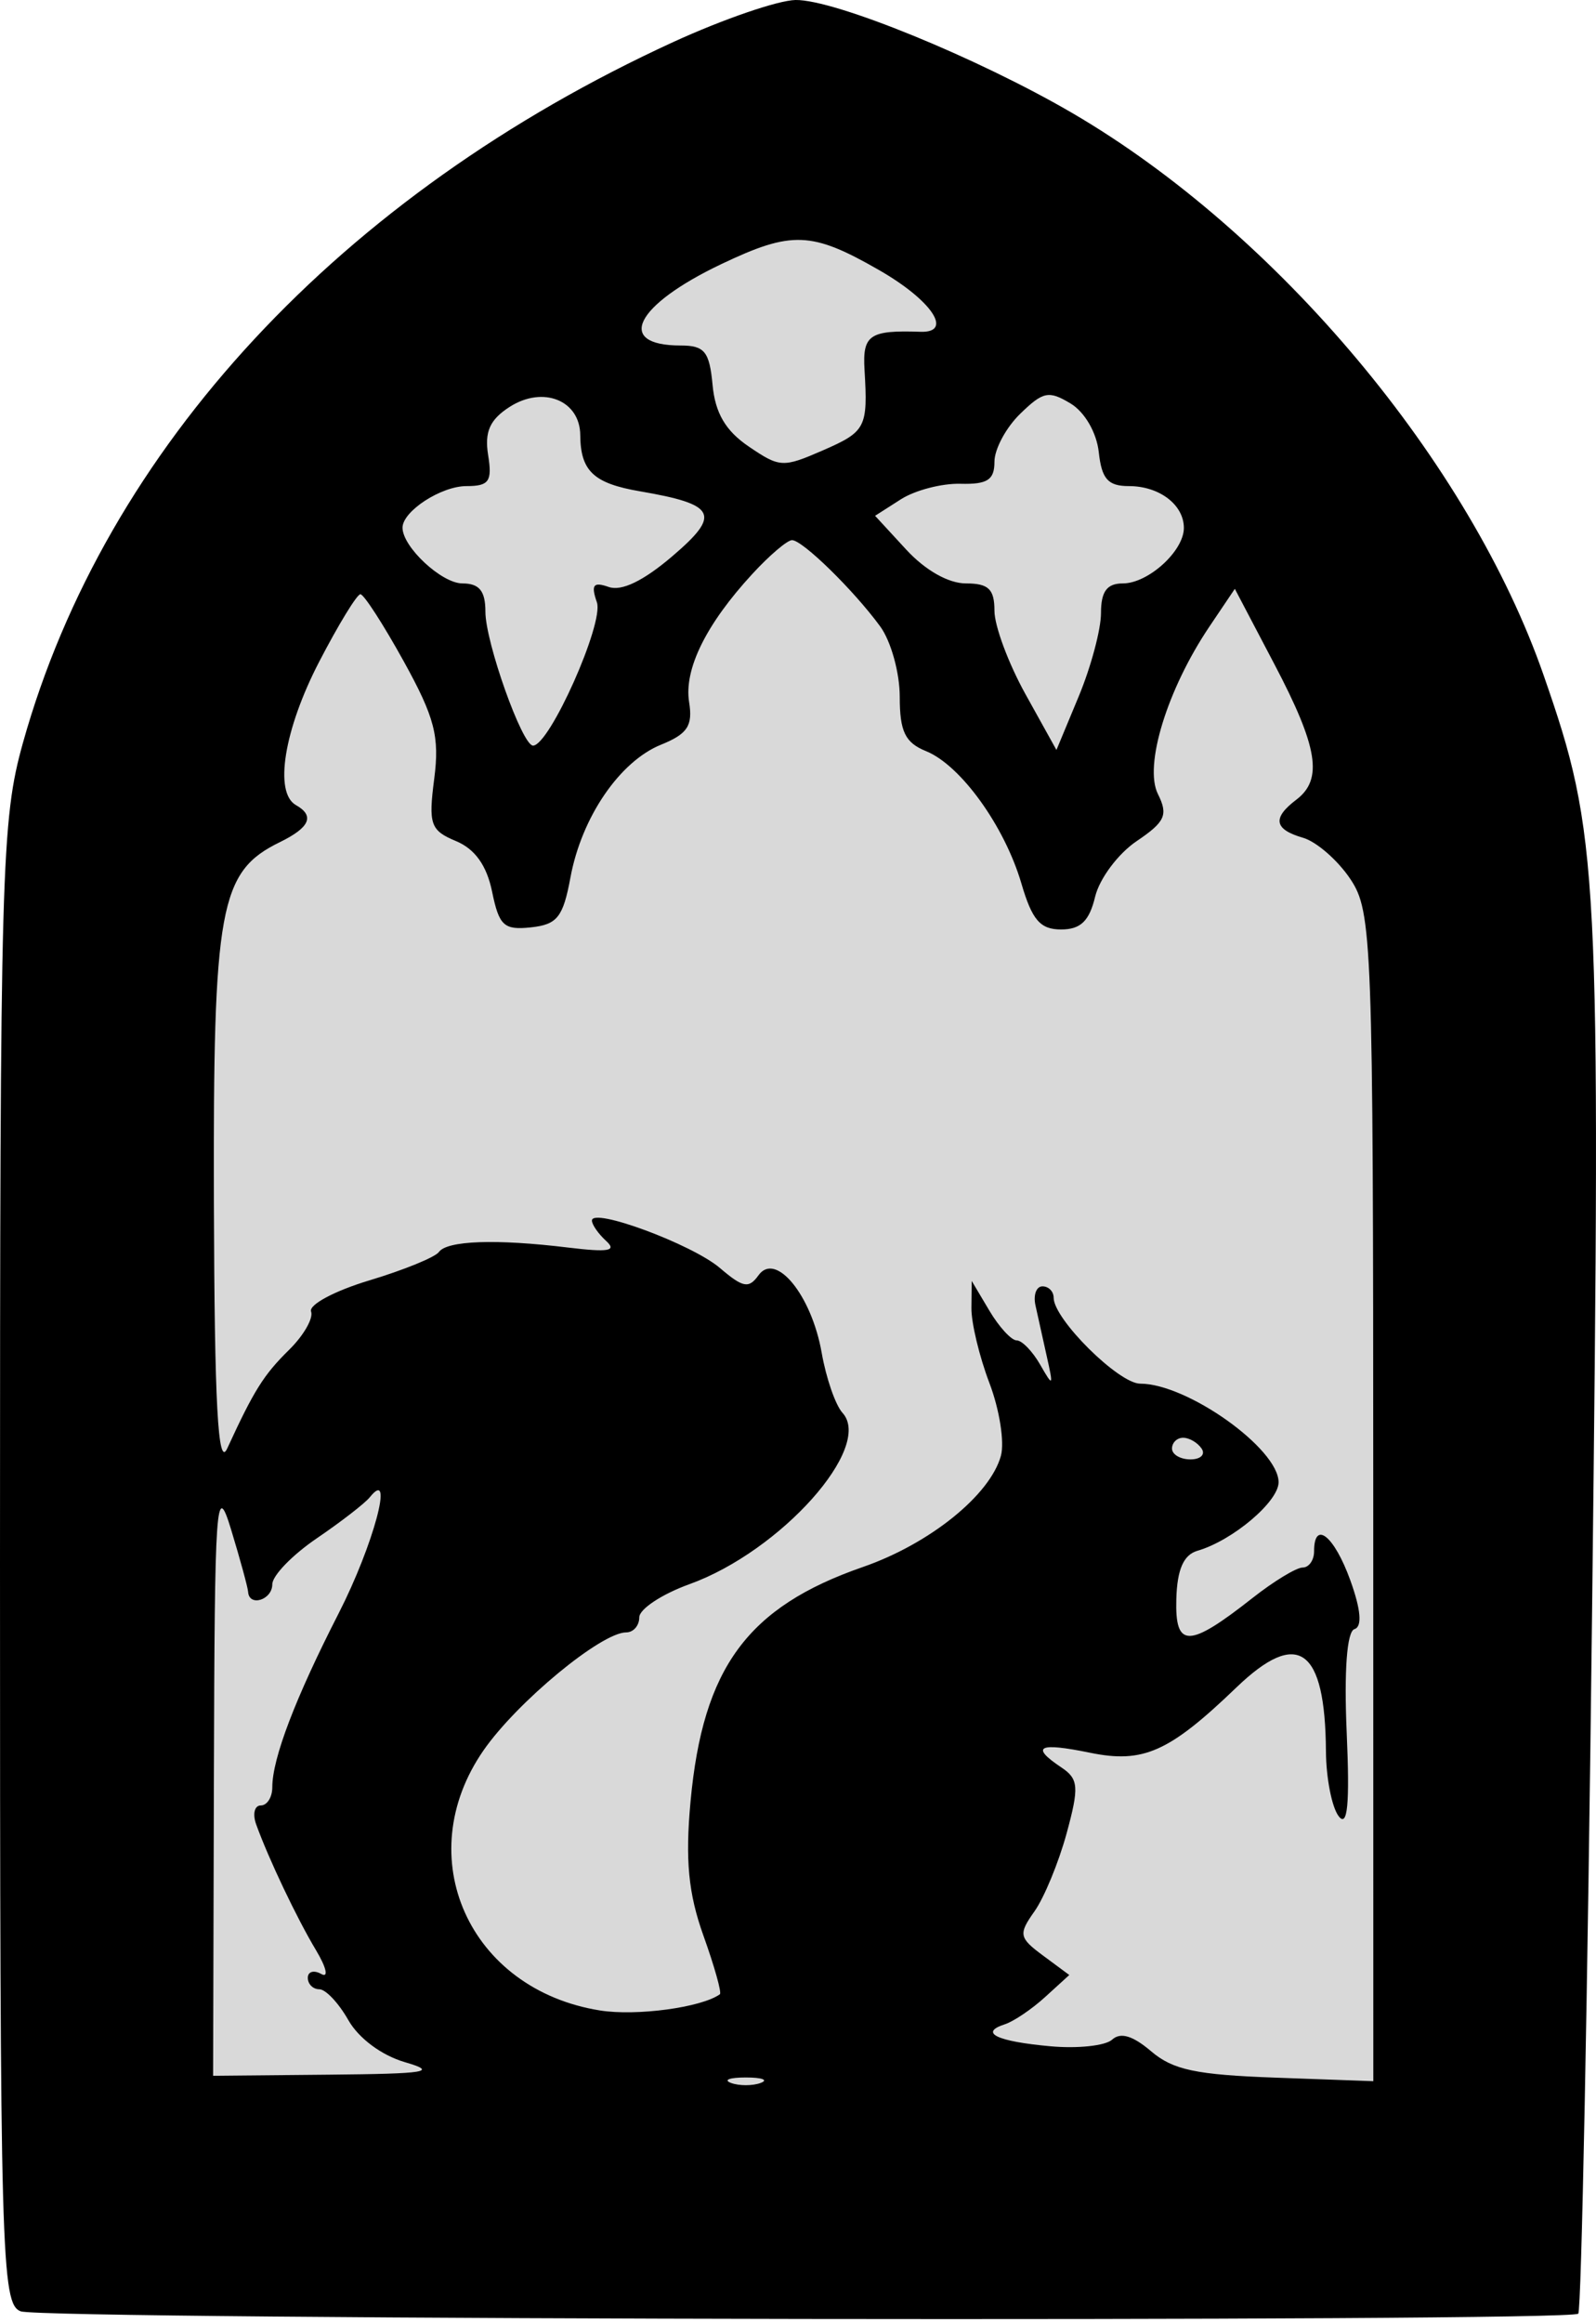
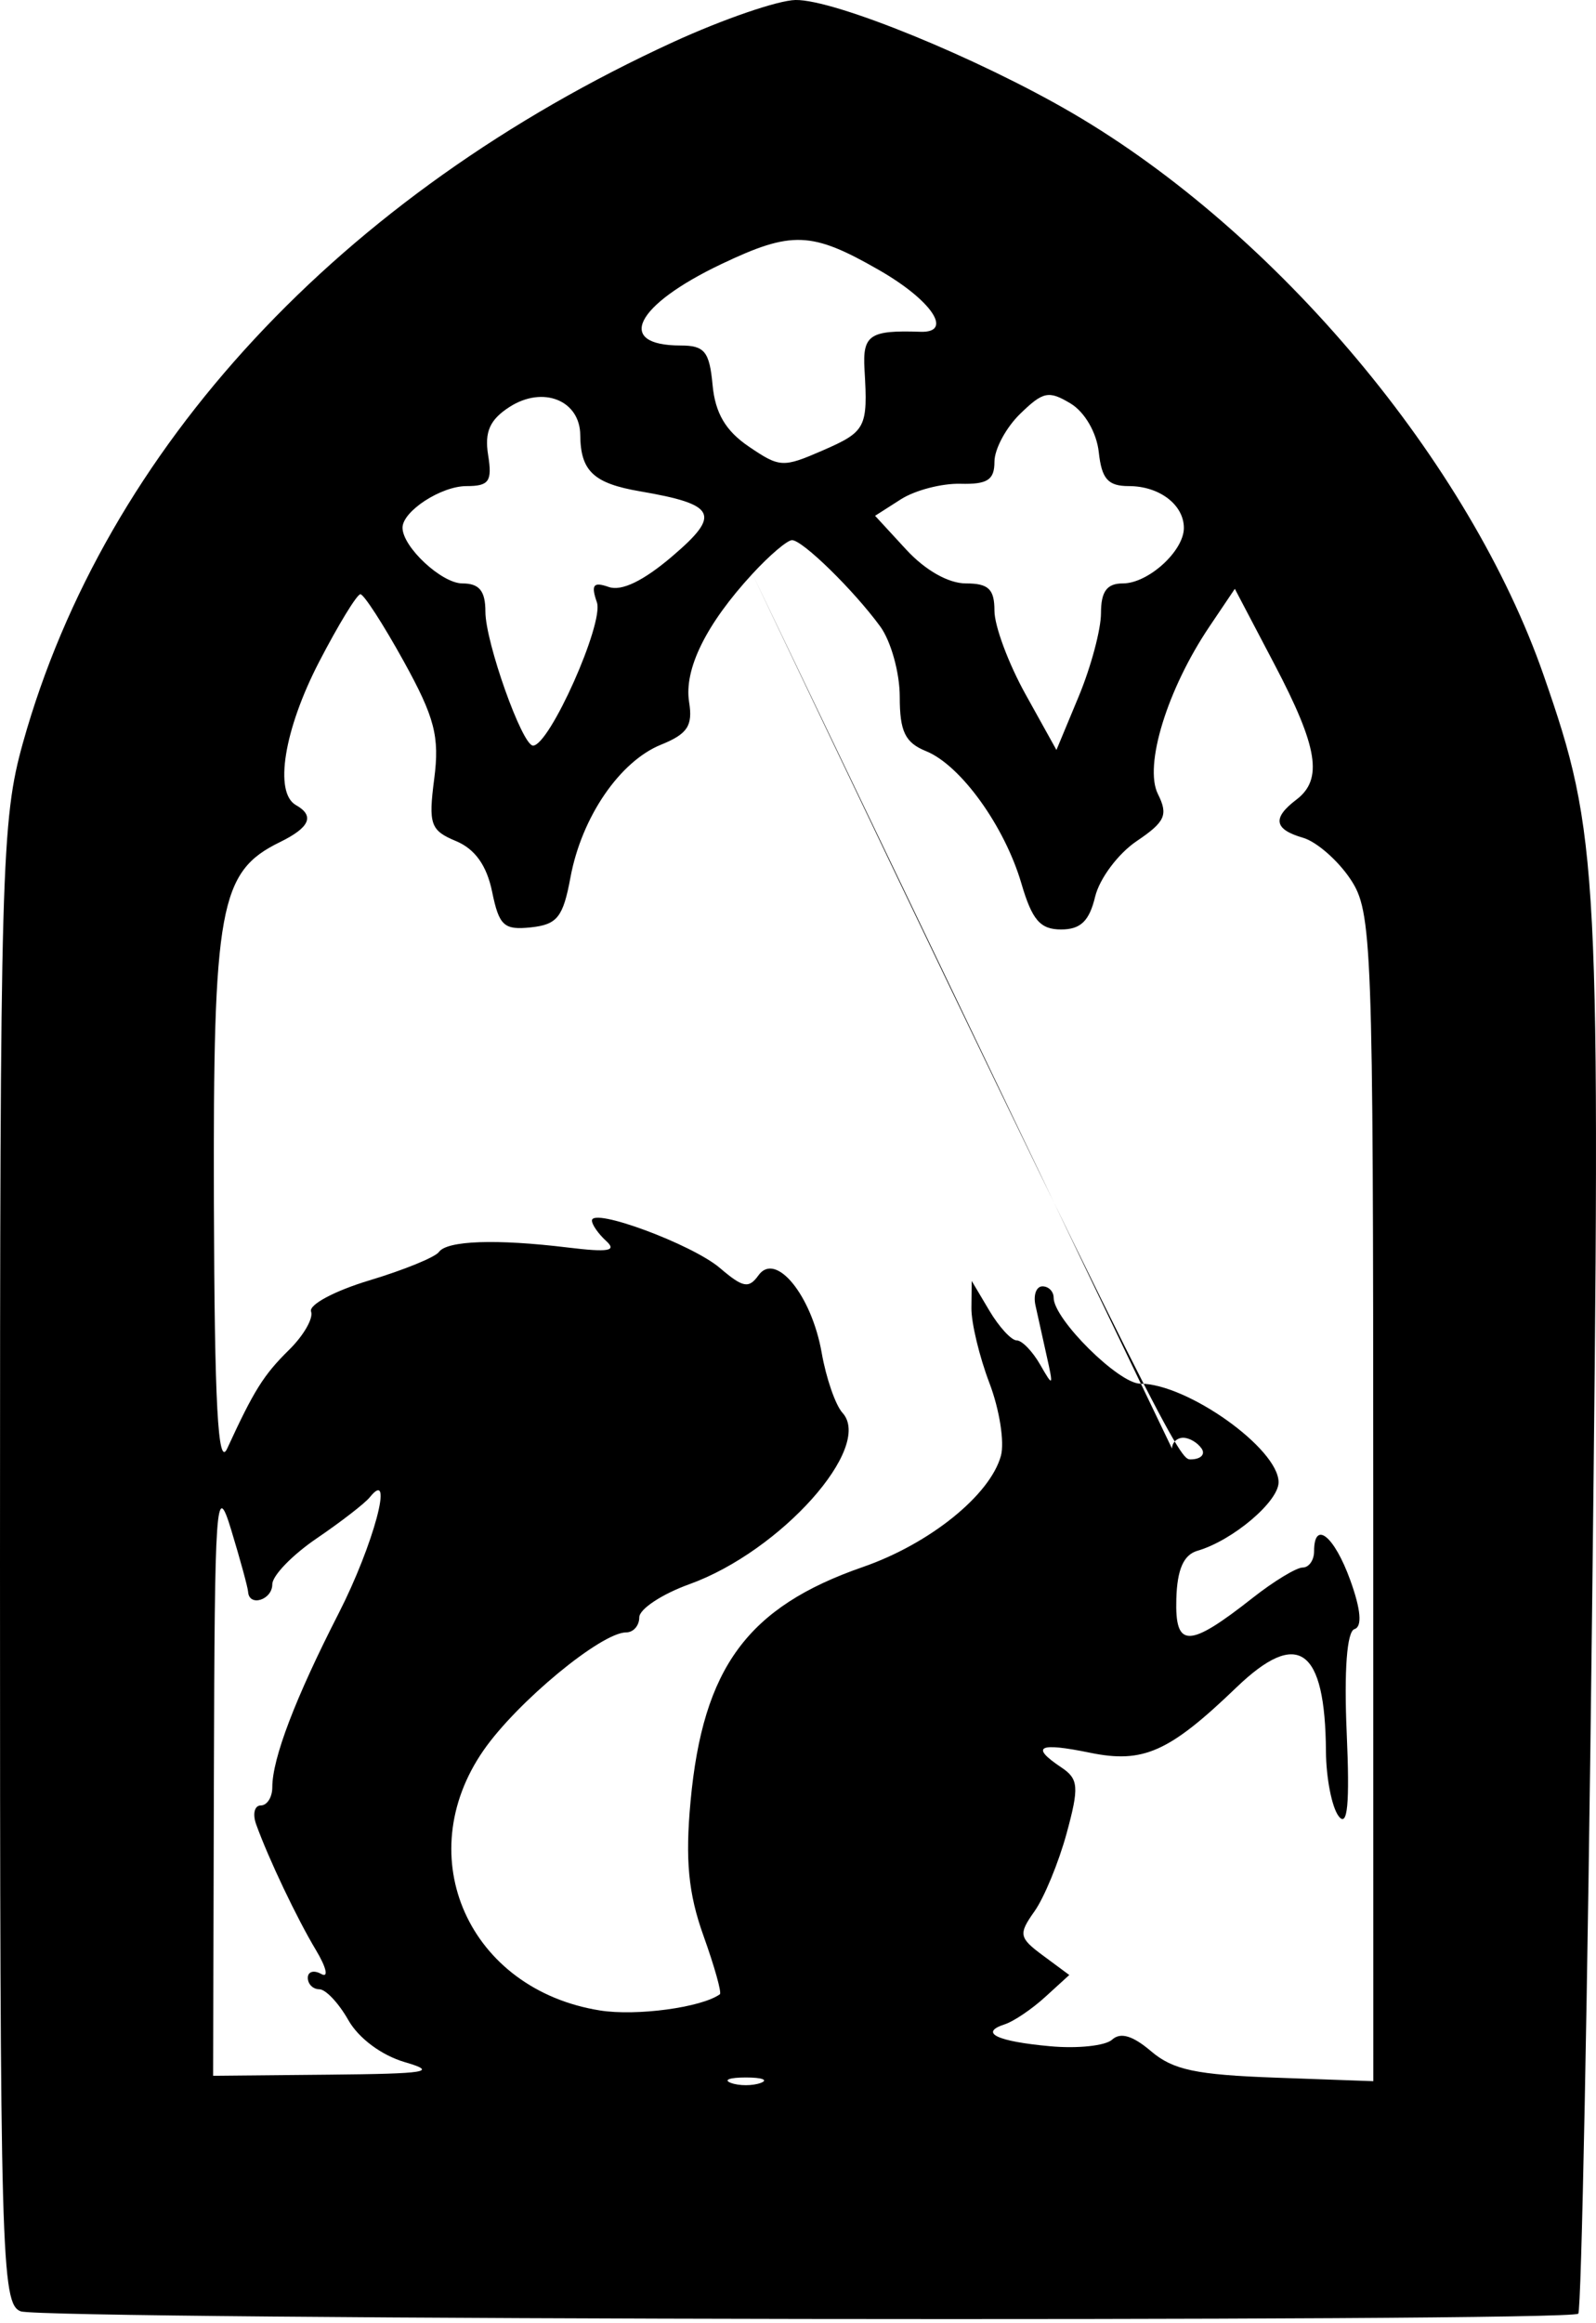
<svg xmlns="http://www.w3.org/2000/svg" width="44" height="64" viewBox="0 0 44 64" fill="none">
-   <path d="M22.361 2.863L12.406 9.268L3.268 24.909V61.254H41.127V24.909L32.642 9.268L22.361 2.863Z" fill="#D9D9D9" />
-   <path fill-rule="evenodd" clip-rule="evenodd" d="M18.565 1.156C9.392 5.364 2.908 12.343 0.635 20.454C0.036 22.592 0 23.885 0 43.09C0 62.208 0.035 63.471 0.571 63.672C1.206 63.91 43.261 63.974 43.511 63.737C43.598 63.656 43.77 54.942 43.892 44.373C44.131 23.856 44.086 23 42.557 18.604C40.517 12.739 35.212 6.414 29.572 3.12C26.965 1.598 23.005 -0.019 21.931 0C21.447 0.009 19.933 0.529 18.565 1.156ZM19.887 7.275C17.504 8.409 16.949 9.518 18.766 9.518C19.424 9.518 19.559 9.684 19.645 10.605C19.717 11.379 20.004 11.868 20.641 12.3C21.497 12.882 21.584 12.886 22.681 12.409C23.872 11.89 23.929 11.781 23.834 10.188C23.776 9.226 23.972 9.092 25.376 9.14C26.291 9.171 25.688 8.272 24.233 7.439C22.373 6.372 21.829 6.352 19.887 7.275ZM14.053 11.207C13.505 11.558 13.354 11.894 13.457 12.534C13.574 13.262 13.484 13.391 12.859 13.391C12.161 13.391 11.097 14.083 11.097 14.537C11.097 15.068 12.177 16.072 12.747 16.072C13.214 16.072 13.382 16.278 13.382 16.851C13.382 17.691 14.396 20.54 14.695 20.54C15.149 20.54 16.655 17.165 16.456 16.594C16.288 16.109 16.356 16.021 16.782 16.17C17.135 16.294 17.737 16.004 18.533 15.325C19.887 14.171 19.751 13.896 17.646 13.535C16.365 13.316 16.005 12.977 15.997 11.986C15.99 11.028 14.972 10.62 14.053 11.207ZM28.127 11.398C27.735 11.778 27.416 12.372 27.416 12.72C27.416 13.221 27.224 13.346 26.479 13.327C25.964 13.313 25.224 13.506 24.834 13.756L24.125 14.209L24.983 15.14C25.508 15.71 26.148 16.072 26.629 16.072C27.253 16.072 27.416 16.228 27.416 16.826C27.416 17.242 27.8 18.274 28.27 19.121L29.125 20.66L29.739 19.185C30.076 18.374 30.353 17.341 30.353 16.891C30.353 16.293 30.516 16.072 30.955 16.072C31.655 16.072 32.638 15.18 32.638 14.544C32.638 13.905 31.962 13.391 31.124 13.391C30.546 13.391 30.373 13.197 30.292 12.456C30.233 11.917 29.904 11.349 29.514 11.115C28.913 10.753 28.757 10.785 28.127 11.398ZM20.742 15.81C19.466 17.194 18.853 18.436 18.998 19.341C19.103 19.993 18.954 20.219 18.227 20.513C17.085 20.974 16.035 22.511 15.727 24.17C15.524 25.266 15.363 25.469 14.638 25.547C13.893 25.626 13.76 25.505 13.567 24.565C13.418 23.84 13.094 23.387 12.569 23.169C11.867 22.877 11.808 22.709 11.971 21.454C12.122 20.291 11.984 19.762 11.13 18.217C10.568 17.201 10.031 16.37 9.936 16.37C9.841 16.37 9.329 17.208 8.798 18.232C7.83 20.099 7.549 21.835 8.159 22.179C8.682 22.474 8.542 22.796 7.716 23.199C6.05 24.013 5.873 24.981 5.897 33.137C5.913 38.683 6.009 40.454 6.263 39.905C7.002 38.299 7.269 37.874 7.971 37.184C8.372 36.789 8.644 36.315 8.576 36.13C8.508 35.943 9.226 35.56 10.183 35.272C11.134 34.986 11.997 34.634 12.1 34.49C12.327 34.174 13.684 34.127 15.65 34.366C16.779 34.503 17.015 34.462 16.71 34.185C16.495 33.988 16.319 33.736 16.319 33.624C16.319 33.254 19.078 34.276 19.845 34.929C20.485 35.475 20.643 35.505 20.912 35.13C21.387 34.47 22.375 35.683 22.653 37.266C22.775 37.963 23.033 38.709 23.227 38.921C24.086 39.866 21.526 42.731 19.012 43.639C18.248 43.914 17.624 44.327 17.624 44.555C17.624 44.783 17.462 44.969 17.263 44.969C16.576 44.969 14.258 46.884 13.332 48.216C11.291 51.154 12.928 54.808 16.542 55.384C17.548 55.544 19.339 55.302 19.846 54.938C19.901 54.898 19.697 54.17 19.392 53.32C18.977 52.161 18.888 51.237 19.038 49.621C19.379 45.939 20.608 44.27 23.79 43.167C25.632 42.528 27.296 41.188 27.594 40.104C27.697 39.729 27.555 38.827 27.277 38.099C27 37.372 26.776 36.441 26.781 36.032L26.789 35.287L27.276 36.106C27.544 36.557 27.883 36.925 28.029 36.925C28.175 36.925 28.467 37.227 28.678 37.596C29.033 38.216 29.046 38.199 28.86 37.372C28.75 36.881 28.609 36.244 28.546 35.957C28.484 35.671 28.571 35.436 28.74 35.436C28.909 35.436 29.048 35.577 29.048 35.75C29.048 36.339 30.841 38.117 31.435 38.117C32.732 38.117 35.249 39.909 35.249 40.833C35.249 41.368 33.979 42.441 33.013 42.72C32.63 42.832 32.453 43.233 32.43 44.049C32.391 45.41 32.77 45.406 34.526 44.025C35.115 43.561 35.74 43.182 35.913 43.182C36.086 43.182 36.228 42.98 36.228 42.735C36.228 41.863 36.783 42.306 37.226 43.532C37.519 44.342 37.559 44.812 37.341 44.879C37.133 44.942 37.052 46.019 37.127 47.73C37.214 49.705 37.151 50.354 36.906 50.033C36.718 49.788 36.56 48.983 36.555 48.246C36.535 45.39 35.784 44.855 34.086 46.486C32.232 48.267 31.518 48.585 30.049 48.284C28.627 47.992 28.395 48.112 29.262 48.69C29.736 49.007 29.754 49.228 29.404 50.511C29.184 51.313 28.786 52.278 28.519 52.654C28.073 53.283 28.092 53.381 28.756 53.872L29.479 54.407L28.814 55.013C28.449 55.346 27.948 55.685 27.701 55.765C26.984 55.997 27.477 56.236 28.954 56.37C29.707 56.439 30.475 56.357 30.66 56.188C30.892 55.977 31.228 56.077 31.736 56.509C32.338 57.022 32.971 57.156 35.168 57.235L37.861 57.332L37.859 41.245C37.858 25.886 37.829 25.115 37.228 24.216C36.882 23.699 36.295 23.187 35.924 23.079C35.124 22.848 35.069 22.537 35.738 22.03C36.479 21.469 36.337 20.586 35.135 18.3L34.043 16.221L33.341 17.263C32.179 18.989 31.532 21.092 31.922 21.873C32.21 22.451 32.125 22.639 31.334 23.173C30.826 23.516 30.312 24.204 30.192 24.701C30.03 25.375 29.791 25.605 29.253 25.605C28.678 25.605 28.454 25.345 28.159 24.339C27.695 22.758 26.486 21.08 25.531 20.693C24.953 20.459 24.805 20.153 24.805 19.195C24.805 18.533 24.562 17.66 24.265 17.255C23.533 16.256 22.125 14.88 21.835 14.88C21.705 14.88 21.213 15.298 20.742 15.81ZM32.311 39.905C32.311 40.068 32.54 40.203 32.82 40.203C33.1 40.203 33.238 40.068 33.127 39.905C33.016 39.741 32.788 39.607 32.618 39.607C32.449 39.607 32.311 39.741 32.311 39.905ZM5.897 48.916L5.875 57.183L9.057 57.153C11.787 57.127 12.086 57.078 11.159 56.807C10.517 56.619 9.886 56.149 9.601 55.646C9.337 55.181 8.979 54.8 8.804 54.8C8.629 54.8 8.486 54.658 8.486 54.485C8.486 54.311 8.654 54.264 8.859 54.38C9.064 54.496 8.999 54.202 8.714 53.727C8.187 52.851 7.404 51.205 7.062 50.257C6.959 49.97 7.017 49.736 7.19 49.736C7.364 49.736 7.507 49.51 7.507 49.235C7.507 48.441 8.141 46.78 9.337 44.443C10.298 42.563 10.882 40.388 10.194 41.247C10.062 41.412 9.404 41.921 8.731 42.379C8.058 42.837 7.507 43.406 7.507 43.644C7.507 44.075 6.867 44.275 6.84 43.852C6.832 43.729 6.621 42.958 6.372 42.139C5.956 40.771 5.917 41.326 5.897 48.916ZM20.154 57.381C20.378 57.463 20.745 57.463 20.97 57.381C21.194 57.298 21.011 57.23 20.562 57.23C20.113 57.23 19.93 57.298 20.154 57.381Z" fill="black" />
+   <path fill-rule="evenodd" clip-rule="evenodd" d="M18.565 1.156C9.392 5.364 2.908 12.343 0.635 20.454C0.036 22.592 0 23.885 0 43.09C0 62.208 0.035 63.471 0.571 63.672C1.206 63.91 43.261 63.974 43.511 63.737C43.598 63.656 43.77 54.942 43.892 44.373C44.131 23.856 44.086 23 42.557 18.604C40.517 12.739 35.212 6.414 29.572 3.12C26.965 1.598 23.005 -0.019 21.931 0C21.447 0.009 19.933 0.529 18.565 1.156ZM19.887 7.275C17.504 8.409 16.949 9.518 18.766 9.518C19.424 9.518 19.559 9.684 19.645 10.605C19.717 11.379 20.004 11.868 20.641 12.3C21.497 12.882 21.584 12.886 22.681 12.409C23.872 11.89 23.929 11.781 23.834 10.188C23.776 9.226 23.972 9.092 25.376 9.14C26.291 9.171 25.688 8.272 24.233 7.439C22.373 6.372 21.829 6.352 19.887 7.275ZM14.053 11.207C13.505 11.558 13.354 11.894 13.457 12.534C13.574 13.262 13.484 13.391 12.859 13.391C12.161 13.391 11.097 14.083 11.097 14.537C11.097 15.068 12.177 16.072 12.747 16.072C13.214 16.072 13.382 16.278 13.382 16.851C13.382 17.691 14.396 20.54 14.695 20.54C15.149 20.54 16.655 17.165 16.456 16.594C16.288 16.109 16.356 16.021 16.782 16.17C17.135 16.294 17.737 16.004 18.533 15.325C19.887 14.171 19.751 13.896 17.646 13.535C16.365 13.316 16.005 12.977 15.997 11.986C15.99 11.028 14.972 10.62 14.053 11.207ZM28.127 11.398C27.735 11.778 27.416 12.372 27.416 12.72C27.416 13.221 27.224 13.346 26.479 13.327C25.964 13.313 25.224 13.506 24.834 13.756L24.125 14.209L24.983 15.14C25.508 15.71 26.148 16.072 26.629 16.072C27.253 16.072 27.416 16.228 27.416 16.826C27.416 17.242 27.8 18.274 28.27 19.121L29.125 20.66L29.739 19.185C30.076 18.374 30.353 17.341 30.353 16.891C30.353 16.293 30.516 16.072 30.955 16.072C31.655 16.072 32.638 15.18 32.638 14.544C32.638 13.905 31.962 13.391 31.124 13.391C30.546 13.391 30.373 13.197 30.292 12.456C30.233 11.917 29.904 11.349 29.514 11.115C28.913 10.753 28.757 10.785 28.127 11.398ZM20.742 15.81C19.466 17.194 18.853 18.436 18.998 19.341C19.103 19.993 18.954 20.219 18.227 20.513C17.085 20.974 16.035 22.511 15.727 24.17C15.524 25.266 15.363 25.469 14.638 25.547C13.893 25.626 13.76 25.505 13.567 24.565C13.418 23.84 13.094 23.387 12.569 23.169C11.867 22.877 11.808 22.709 11.971 21.454C12.122 20.291 11.984 19.762 11.13 18.217C10.568 17.201 10.031 16.37 9.936 16.37C9.841 16.37 9.329 17.208 8.798 18.232C7.83 20.099 7.549 21.835 8.159 22.179C8.682 22.474 8.542 22.796 7.716 23.199C6.05 24.013 5.873 24.981 5.897 33.137C5.913 38.683 6.009 40.454 6.263 39.905C7.002 38.299 7.269 37.874 7.971 37.184C8.372 36.789 8.644 36.315 8.576 36.13C8.508 35.943 9.226 35.56 10.183 35.272C11.134 34.986 11.997 34.634 12.1 34.49C12.327 34.174 13.684 34.127 15.65 34.366C16.779 34.503 17.015 34.462 16.71 34.185C16.495 33.988 16.319 33.736 16.319 33.624C16.319 33.254 19.078 34.276 19.845 34.929C20.485 35.475 20.643 35.505 20.912 35.13C21.387 34.47 22.375 35.683 22.653 37.266C22.775 37.963 23.033 38.709 23.227 38.921C24.086 39.866 21.526 42.731 19.012 43.639C18.248 43.914 17.624 44.327 17.624 44.555C17.624 44.783 17.462 44.969 17.263 44.969C16.576 44.969 14.258 46.884 13.332 48.216C11.291 51.154 12.928 54.808 16.542 55.384C17.548 55.544 19.339 55.302 19.846 54.938C19.901 54.898 19.697 54.17 19.392 53.32C18.977 52.161 18.888 51.237 19.038 49.621C19.379 45.939 20.608 44.27 23.79 43.167C25.632 42.528 27.296 41.188 27.594 40.104C27.697 39.729 27.555 38.827 27.277 38.099C27 37.372 26.776 36.441 26.781 36.032L26.789 35.287L27.276 36.106C27.544 36.557 27.883 36.925 28.029 36.925C28.175 36.925 28.467 37.227 28.678 37.596C29.033 38.216 29.046 38.199 28.86 37.372C28.75 36.881 28.609 36.244 28.546 35.957C28.484 35.671 28.571 35.436 28.74 35.436C28.909 35.436 29.048 35.577 29.048 35.75C29.048 36.339 30.841 38.117 31.435 38.117C32.732 38.117 35.249 39.909 35.249 40.833C35.249 41.368 33.979 42.441 33.013 42.72C32.63 42.832 32.453 43.233 32.43 44.049C32.391 45.41 32.77 45.406 34.526 44.025C35.115 43.561 35.74 43.182 35.913 43.182C36.086 43.182 36.228 42.98 36.228 42.735C36.228 41.863 36.783 42.306 37.226 43.532C37.519 44.342 37.559 44.812 37.341 44.879C37.133 44.942 37.052 46.019 37.127 47.73C37.214 49.705 37.151 50.354 36.906 50.033C36.718 49.788 36.56 48.983 36.555 48.246C36.535 45.39 35.784 44.855 34.086 46.486C32.232 48.267 31.518 48.585 30.049 48.284C28.627 47.992 28.395 48.112 29.262 48.69C29.736 49.007 29.754 49.228 29.404 50.511C29.184 51.313 28.786 52.278 28.519 52.654C28.073 53.283 28.092 53.381 28.756 53.872L29.479 54.407L28.814 55.013C28.449 55.346 27.948 55.685 27.701 55.765C26.984 55.997 27.477 56.236 28.954 56.37C29.707 56.439 30.475 56.357 30.66 56.188C30.892 55.977 31.228 56.077 31.736 56.509C32.338 57.022 32.971 57.156 35.168 57.235L37.861 57.332L37.859 41.245C37.858 25.886 37.829 25.115 37.228 24.216C36.882 23.699 36.295 23.187 35.924 23.079C35.124 22.848 35.069 22.537 35.738 22.03C36.479 21.469 36.337 20.586 35.135 18.3L34.043 16.221L33.341 17.263C32.179 18.989 31.532 21.092 31.922 21.873C32.21 22.451 32.125 22.639 31.334 23.173C30.826 23.516 30.312 24.204 30.192 24.701C30.03 25.375 29.791 25.605 29.253 25.605C28.678 25.605 28.454 25.345 28.159 24.339C27.695 22.758 26.486 21.08 25.531 20.693C24.953 20.459 24.805 20.153 24.805 19.195C24.805 18.533 24.562 17.66 24.265 17.255C23.533 16.256 22.125 14.88 21.835 14.88C21.705 14.88 21.213 15.298 20.742 15.81ZC32.311 40.068 32.54 40.203 32.82 40.203C33.1 40.203 33.238 40.068 33.127 39.905C33.016 39.741 32.788 39.607 32.618 39.607C32.449 39.607 32.311 39.741 32.311 39.905ZM5.897 48.916L5.875 57.183L9.057 57.153C11.787 57.127 12.086 57.078 11.159 56.807C10.517 56.619 9.886 56.149 9.601 55.646C9.337 55.181 8.979 54.8 8.804 54.8C8.629 54.8 8.486 54.658 8.486 54.485C8.486 54.311 8.654 54.264 8.859 54.38C9.064 54.496 8.999 54.202 8.714 53.727C8.187 52.851 7.404 51.205 7.062 50.257C6.959 49.97 7.017 49.736 7.19 49.736C7.364 49.736 7.507 49.51 7.507 49.235C7.507 48.441 8.141 46.78 9.337 44.443C10.298 42.563 10.882 40.388 10.194 41.247C10.062 41.412 9.404 41.921 8.731 42.379C8.058 42.837 7.507 43.406 7.507 43.644C7.507 44.075 6.867 44.275 6.84 43.852C6.832 43.729 6.621 42.958 6.372 42.139C5.956 40.771 5.917 41.326 5.897 48.916ZM20.154 57.381C20.378 57.463 20.745 57.463 20.97 57.381C21.194 57.298 21.011 57.23 20.562 57.23C20.113 57.23 19.93 57.298 20.154 57.381Z" fill="black" />
</svg>